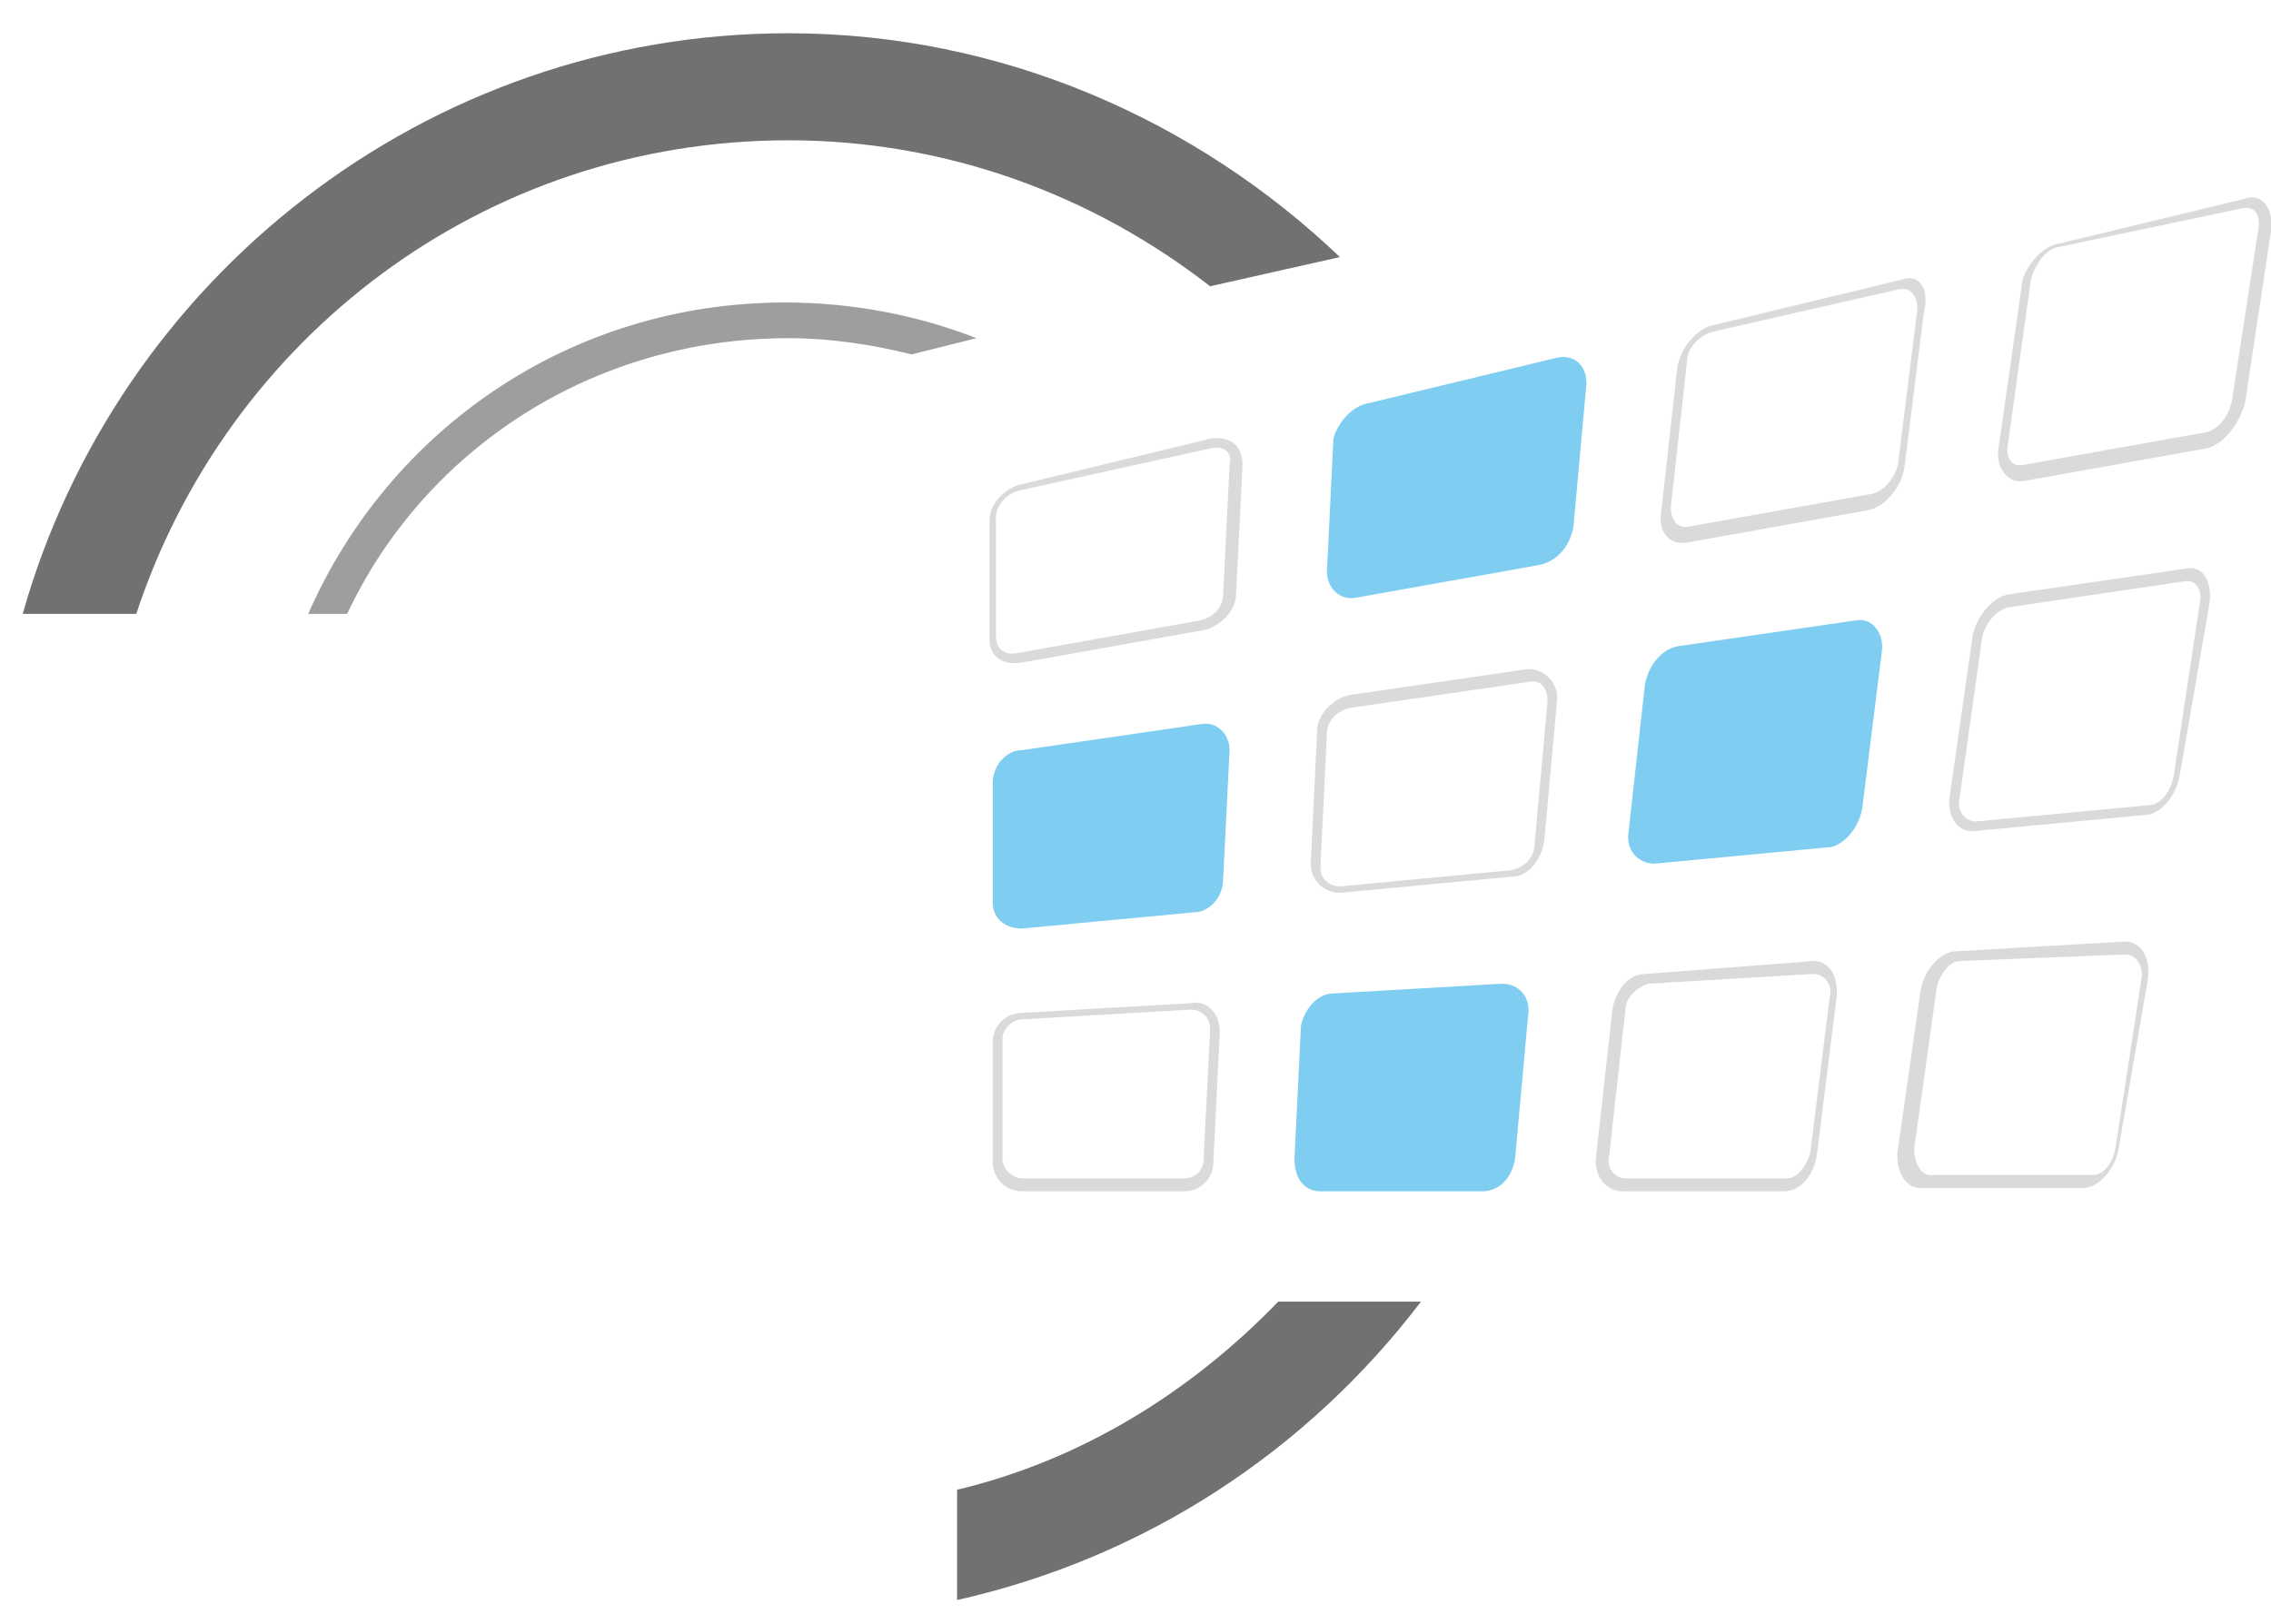
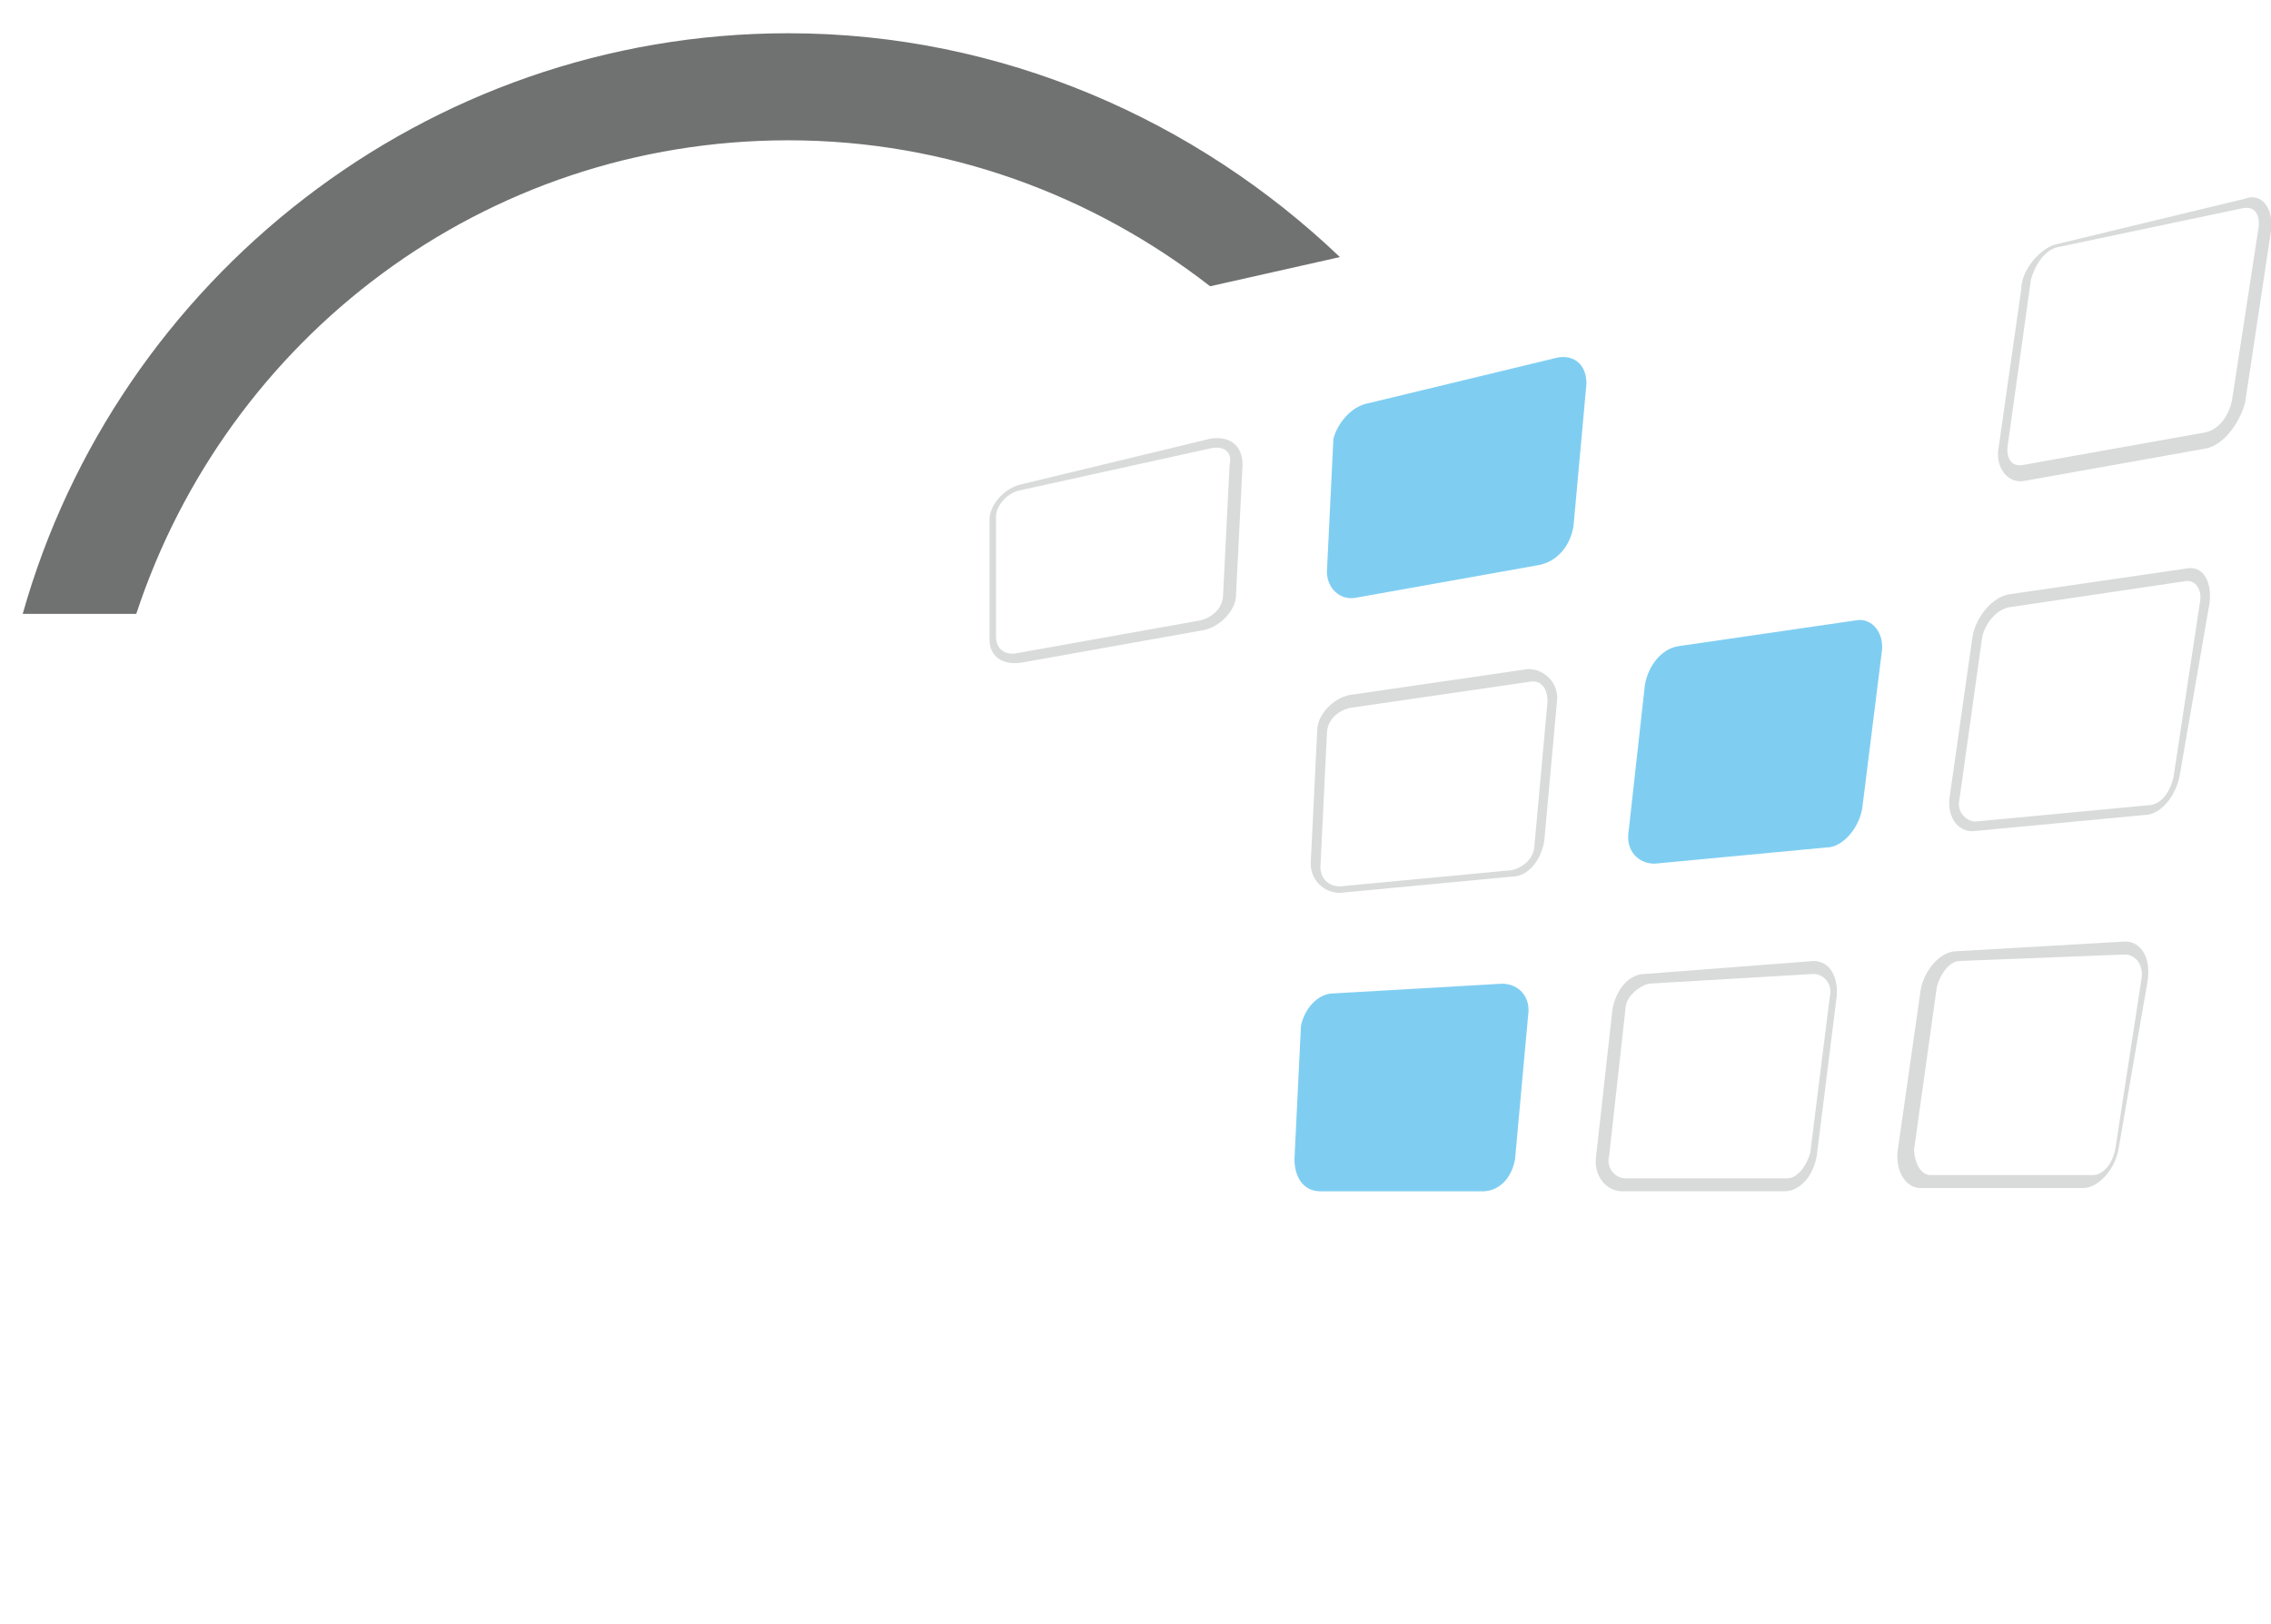
<svg xmlns="http://www.w3.org/2000/svg" version="1.1" id="Ebene_1" x="0px" y="0px" viewBox="0 0 70 50" style="enable-background:new 0 0 70 50;" xml:space="preserve" width="200" height="143">
  <style type="text/css">
	.st0{fill:#707171;}
	.st1{fill:#9E9E9E;}
	.st2{fill:#7FCEF2;}
	.st3{fill:#D9DBDB;}
</style>
  <path class="st0" d="M24.3,4.3c4.9,0,9.4,1.7,13,4.5l4-0.9C36.9,3.7,30.9,1,24.3,1C13.1,1,3.6,8.6,0.7,18.9h3.5  C7,10.4,14.9,4.3,24.3,4.3z" />
-   <path class="st0" d="M29.5,45.9v3.4c5.8-1.3,10.8-4.6,14.3-9.2h-4.4C36.7,42.9,33.3,45,29.5,45.9z" />
-   <path class="st1" d="M24.3,10.4c1.3,0,2.6,0.2,3.8,0.5l2-0.5c-1.8-0.7-3.8-1.1-5.9-1.1c-6.6,0-12.2,3.9-14.7,9.6h1.2  C13.1,13.8,18.3,10.4,24.3,10.4z" />
  <g>
    <path class="st2" d="M41.1,30.6l5.2-0.3c0.5,0,0.9,0.4,0.8,1l-0.4,4.4c-0.1,0.6-0.5,1-1,1h-5c-0.5,0-0.8-0.4-0.8-1l0.2-4.1   C40.2,31.1,40.6,30.6,41.1,30.6z" />
-     <path class="st2" d="M31.5,23.1l5.5-0.8c0.5-0.1,0.9,0.3,0.9,0.8l-0.2,4c0,0.5-0.4,1-0.9,1l-5.3,0.5c-0.5,0-0.9-0.3-0.9-0.8v-3.7   C30.6,23.6,31,23.1,31.5,23.1z" />
    <path class="st2" d="M51.7,19.9l5.5-0.8c0.5-0.1,0.9,0.4,0.8,1l-0.6,4.8c-0.1,0.6-0.6,1.2-1.1,1.2L51,26.6c-0.5,0-0.9-0.4-0.8-1   l0.5-4.5C50.8,20.5,51.2,20,51.7,19.9z" />
    <path class="st2" d="M42.2,12.4l5.8-1.4c0.5-0.1,0.9,0.2,0.9,0.8l-0.4,4.4c-0.1,0.6-0.5,1.1-1.1,1.2l-5.6,1   c-0.5,0.1-0.9-0.3-0.9-0.8l0.2-4.1C41.2,13.1,41.6,12.5,42.2,12.4z" />
  </g>
  <g>
    <g>
-       <path class="st3" d="M36.7,31.1c0.3,0,0.6,0.2,0.6,0.6l-0.2,4c0,0.4-0.3,0.6-0.6,0.6l-5,0c-0.3,0-0.6-0.3-0.6-0.6l0-3.7    c0-0.3,0.3-0.6,0.6-0.6L36.7,31.1 M36.7,30.9l-5.2,0.3c-0.5,0-0.9,0.4-0.9,0.9v3.7c0,0.5,0.4,0.9,0.9,0.9h5c0.5,0,0.9-0.4,0.9-0.9    l0.2-4C37.6,31.2,37.2,30.8,36.7,30.9L36.7,30.9z" />
-     </g>
+       </g>
    <g>
      <path class="st3" d="M55.9,30c0.3,0,0.6,0.3,0.5,0.7l-0.6,4.8c-0.1,0.4-0.4,0.8-0.7,0.8l-5,0c-0.3,0-0.6-0.3-0.5-0.7l0.5-4.5    c0-0.4,0.4-0.7,0.7-0.8L55.9,30 M55.9,29.6L50.7,30c-0.5,0-0.9,0.5-1,1.1l-0.5,4.5c-0.1,0.6,0.3,1.1,0.8,1.1h5    c0.5,0,0.9-0.5,1-1.1l0.6-4.8C56.7,30.1,56.4,29.6,55.9,29.6L55.9,29.6z" />
    </g>
    <g>
      <path class="st3" d="M65.5,29.4c0.3,0,0.6,0.3,0.5,0.8l-0.8,5.2c-0.1,0.5-0.4,0.8-0.7,0.8l-5,0c-0.3,0-0.5-0.4-0.5-0.8l0.7-5    c0.1-0.4,0.4-0.8,0.7-0.8L65.5,29.4 M65.5,29l-5.2,0.3c-0.5,0-1,0.6-1.1,1.2l-0.7,4.9c-0.1,0.6,0.2,1.2,0.7,1.2h5    c0.5,0,1-0.6,1.1-1.2l0.9-5.2C66.3,29.5,66,29,65.5,29L65.5,29z" />
    </g>
    <g>
      <path class="st3" d="M47.1,21c0.4-0.1,0.6,0.2,0.6,0.6L47.3,26c0,0.4-0.3,0.7-0.7,0.8l-5.3,0.5c-0.3,0-0.6-0.2-0.6-0.6l0.2-4.1    c0-0.4,0.3-0.7,0.7-0.8L47.1,21 M47.1,20.6l-5.5,0.8c-0.5,0.1-1,0.6-1,1.1l-0.2,4.1c0,0.5,0.4,0.9,0.9,0.9l5.3-0.5    c0.5,0,0.9-0.5,1-1.1l0.4-4.4C48,21,47.6,20.6,47.1,20.6L47.1,20.6z" />
    </g>
    <g>
      <path class="st3" d="M67.3,17.9c0.4-0.1,0.6,0.3,0.5,0.7L67,23.9c-0.1,0.5-0.4,0.9-0.8,0.9l-5.3,0.5c-0.3,0-0.6-0.3-0.5-0.7l0.7-5    c0.1-0.4,0.4-0.8,0.8-0.9L67.3,17.9 M67.4,17.5l-5.5,0.8c-0.5,0.1-1,0.7-1.1,1.3l-0.7,4.9c-0.1,0.6,0.2,1.1,0.7,1.1l5.3-0.5    c0.5,0,1-0.6,1.1-1.3l0.9-5.2C68.2,17.9,67.9,17.4,67.4,17.5L67.4,17.5z" />
    </g>
    <g>
      <path class="st3" d="M37.3,13.8c0.4-0.1,0.7,0.1,0.6,0.5l-0.2,4c0,0.4-0.3,0.7-0.7,0.8l-5.6,1c-0.4,0.1-0.7-0.1-0.7-0.5l0-3.7    c0-0.3,0.3-0.7,0.7-0.8L37.3,13.8 M37.3,13.5l-5.8,1.4c-0.5,0.1-1,0.6-1,1.1v3.7c0,0.5,0.4,0.8,1,0.7l5.6-1c0.5-0.1,1-0.6,1-1.1    l0.2-4C38.3,13.7,37.9,13.4,37.3,13.5L37.3,13.5z" />
    </g>
    <g>
-       <path class="st3" d="M58.5,8.9c0.4-0.1,0.6,0.2,0.6,0.6l-0.6,4.8c-0.1,0.4-0.4,0.8-0.8,0.9l-5.6,1c-0.4,0.1-0.6-0.2-0.6-0.6    l0.5-4.5c0-0.4,0.4-0.8,0.8-0.9L58.5,8.9 M58.6,8.6l-5.8,1.4c-0.5,0.1-1,0.7-1.1,1.3l-0.5,4.5c-0.1,0.6,0.3,1,0.8,0.9l5.6-1    c0.5-0.1,1-0.7,1.1-1.3l0.6-4.8C59.5,8.8,59.1,8.4,58.6,8.6L58.6,8.6z" />
-     </g>
+       </g>
    <g>
      <path class="st3" d="M69.1,6.4c0.4-0.1,0.6,0.2,0.5,0.7l-0.8,5.2c-0.1,0.5-0.4,0.9-0.8,1l-5.6,1c-0.4,0.1-0.6-0.2-0.5-0.7l0.7-5    c0.1-0.4,0.4-0.9,0.8-1L69.1,6.4 M69.2,6.1l-5.8,1.4c-0.5,0.1-1.1,0.8-1.1,1.4l-0.7,4.9c-0.1,0.6,0.3,1.1,0.8,1l5.6-1    c0.5-0.1,1-0.7,1.2-1.4L70,7.1C70.1,6.4,69.7,5.9,69.2,6.1L69.2,6.1z" />
    </g>
  </g>
</svg>